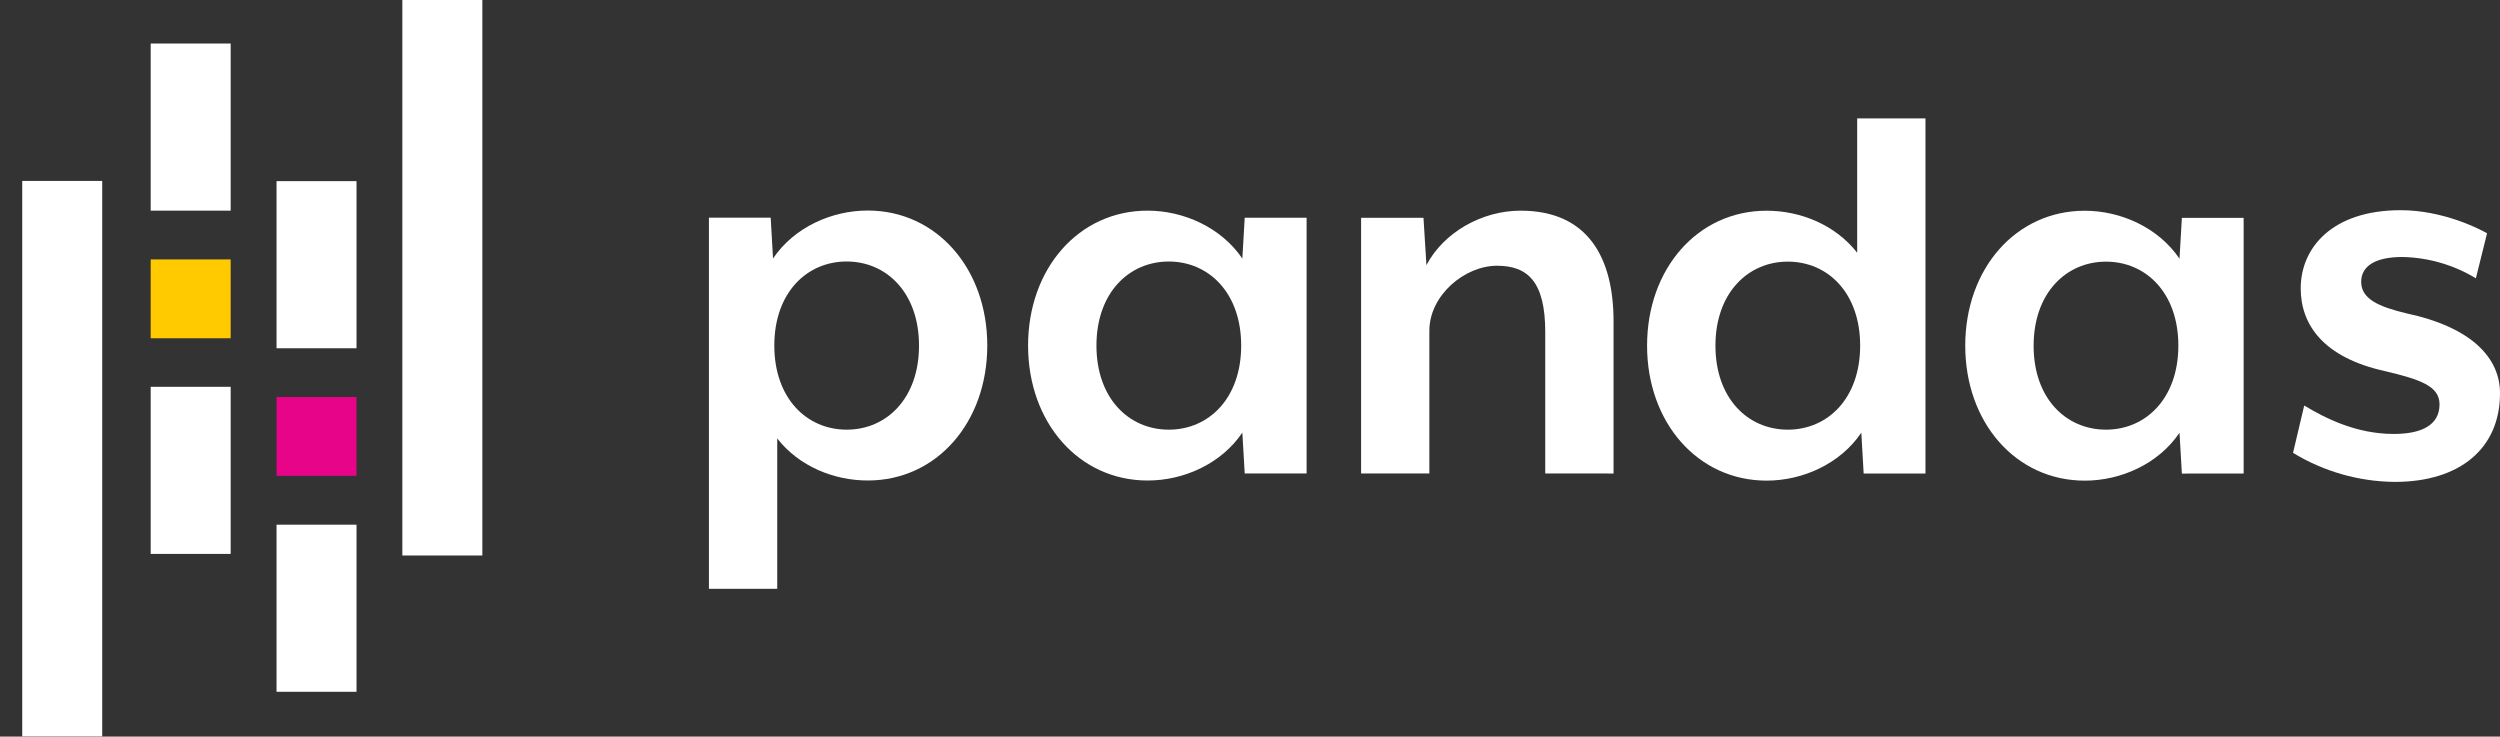
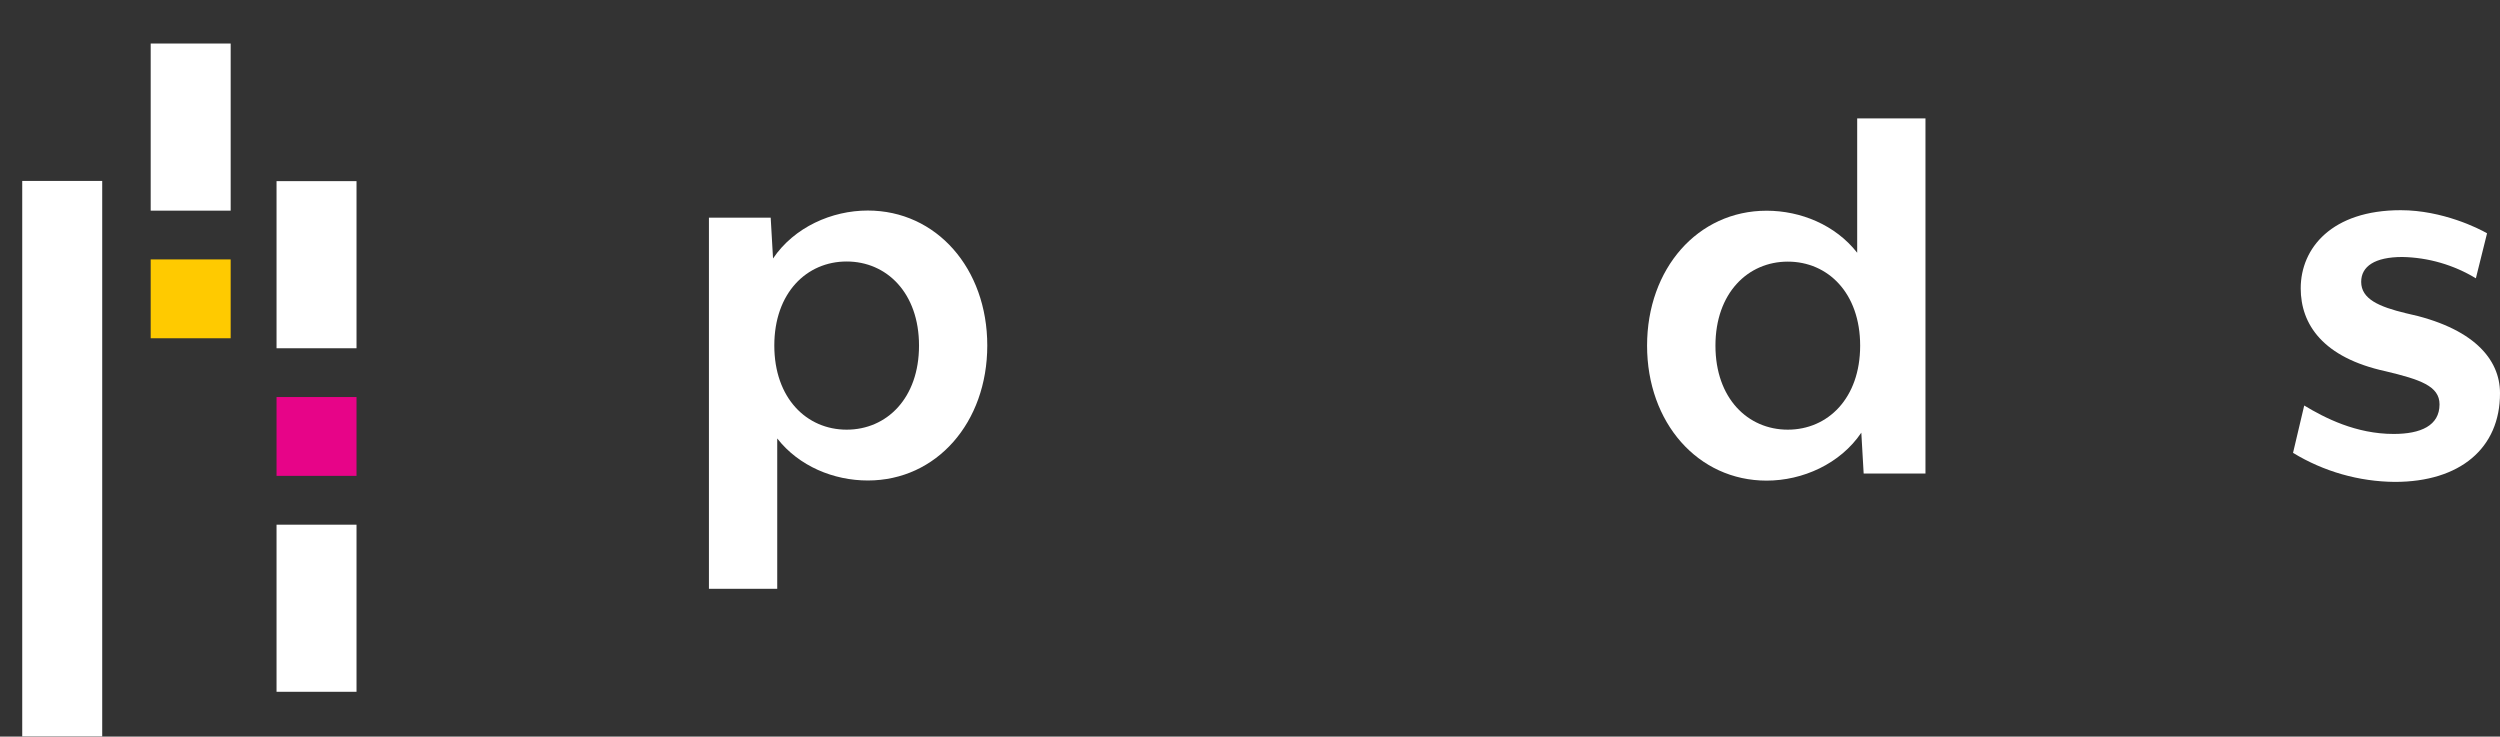
<svg xmlns="http://www.w3.org/2000/svg" width="112" height="33" viewBox="0 0 112 33" fill="none">
  <rect x="0" y="0" width="112" height="33" fill="#333333" stroke="none" />
  <path d="M38.878 21.526C37.35 21.526 35.794 20.889 34.82 19.643V26.378H31.76V9.751H34.527L34.632 11.58C35.581 10.175 37.267 9.432 38.875 9.432C41.958 9.432 44.23 12.032 44.23 15.479C44.23 18.926 41.961 21.527 38.878 21.526ZM37.93 11.715C36.138 11.715 34.689 13.12 34.689 15.48C34.689 17.841 36.138 19.249 37.93 19.249C39.723 19.249 41.172 17.844 41.172 15.483C41.172 13.123 39.723 11.715 37.93 11.715Z" fill="white" />
-   <path d="M55.763 21.21L55.657 19.381C54.708 20.786 53.021 21.529 51.413 21.527C48.33 21.527 46.058 18.929 46.058 15.482C46.058 12.035 48.325 9.435 51.413 9.437C53.021 9.437 54.708 10.185 55.657 11.584L55.763 9.755H58.536V21.21H55.763ZM52.364 11.716C50.571 11.716 49.122 13.121 49.121 15.482C49.12 17.842 50.57 19.249 52.362 19.249C54.155 19.249 55.605 17.844 55.605 15.483C55.605 13.123 54.156 11.716 52.364 11.716Z" fill="white" />
-   <path d="M69.227 21.211V14.874C69.227 12.647 68.464 11.905 67.067 11.905C65.616 11.905 64.035 13.229 64.035 14.82V21.211H60.977V9.756H63.772L63.904 11.878C64.669 10.419 66.381 9.438 68.121 9.438C71.152 9.438 72.287 11.561 72.287 14.397V21.213L69.227 21.211Z" fill="white" />
  <path d="M83.492 21.215L83.387 19.384C82.438 20.789 80.751 21.532 79.144 21.532C76.061 21.532 73.789 18.932 73.789 15.485C73.789 12.038 76.056 9.44 79.144 9.44C80.672 9.44 82.227 10.077 83.202 11.323V5.304H86.261V21.215H83.492ZM80.093 11.721C78.308 11.721 76.852 13.126 76.852 15.485C76.852 17.844 78.301 19.249 80.093 19.249C81.886 19.249 83.335 17.845 83.335 15.485C83.335 13.125 81.89 11.721 80.093 11.721Z" fill="white" />
-   <path d="M97.748 21.216L97.642 19.387C96.693 20.792 95.006 21.533 93.398 21.533C90.314 21.533 88.043 18.935 88.043 15.486C88.043 12.038 90.31 9.441 93.398 9.441C95.006 9.441 96.693 10.19 97.642 11.59L97.748 9.76H100.515V21.214L97.748 21.216ZM94.349 11.722C92.564 11.722 91.107 13.127 91.106 15.488C91.104 17.848 92.556 19.249 94.347 19.249C96.138 19.249 97.59 17.844 97.59 15.483C97.59 13.123 96.141 11.722 94.349 11.722Z" fill="white" />
  <path d="M107.287 21.589C105.679 21.575 104.104 21.126 102.728 20.288L103.229 18.167C104.152 18.724 105.548 19.441 107.235 19.441C108.448 19.441 109.291 19.07 109.291 18.115C109.291 17.293 108.421 17.001 106.866 16.63C104.073 16.02 103.072 14.535 103.072 12.917C103.072 11.113 104.468 9.417 107.552 9.417C109.424 9.417 111.058 10.239 111.42 10.452L110.919 12.468C109.923 11.865 108.787 11.535 107.625 11.513C106.387 11.513 105.781 11.936 105.781 12.626C105.781 13.394 106.572 13.74 107.783 14.032C110.788 14.668 112 16.073 112 17.612C112.006 20.077 110.213 21.589 107.287 21.589Z" fill="white" />
  <path d="M10.334 1.95H6.751V9.437H10.334V1.95Z" fill="white" />
-   <path d="M10.334 17.329H6.751V24.815H10.334V17.329Z" fill="white" />
  <path d="M10.334 11.622H6.751V15.154H10.334V11.622Z" fill="#FFCA00" />
  <path d="M4.579 8.106H0.996V32.992H4.579V8.106Z" fill="white" />
  <path d="M15.972 23.506H12.389V30.992H15.972V23.506Z" fill="white" />
  <path d="M15.972 8.115H12.389V15.602H15.972V8.115Z" fill="white" />
  <path d="M15.972 17.787H12.389V21.319H15.972V17.787Z" fill="#E70488" />
-   <path d="M21.609 0H18.025V24.886H21.609V0Z" fill="white" />
</svg>